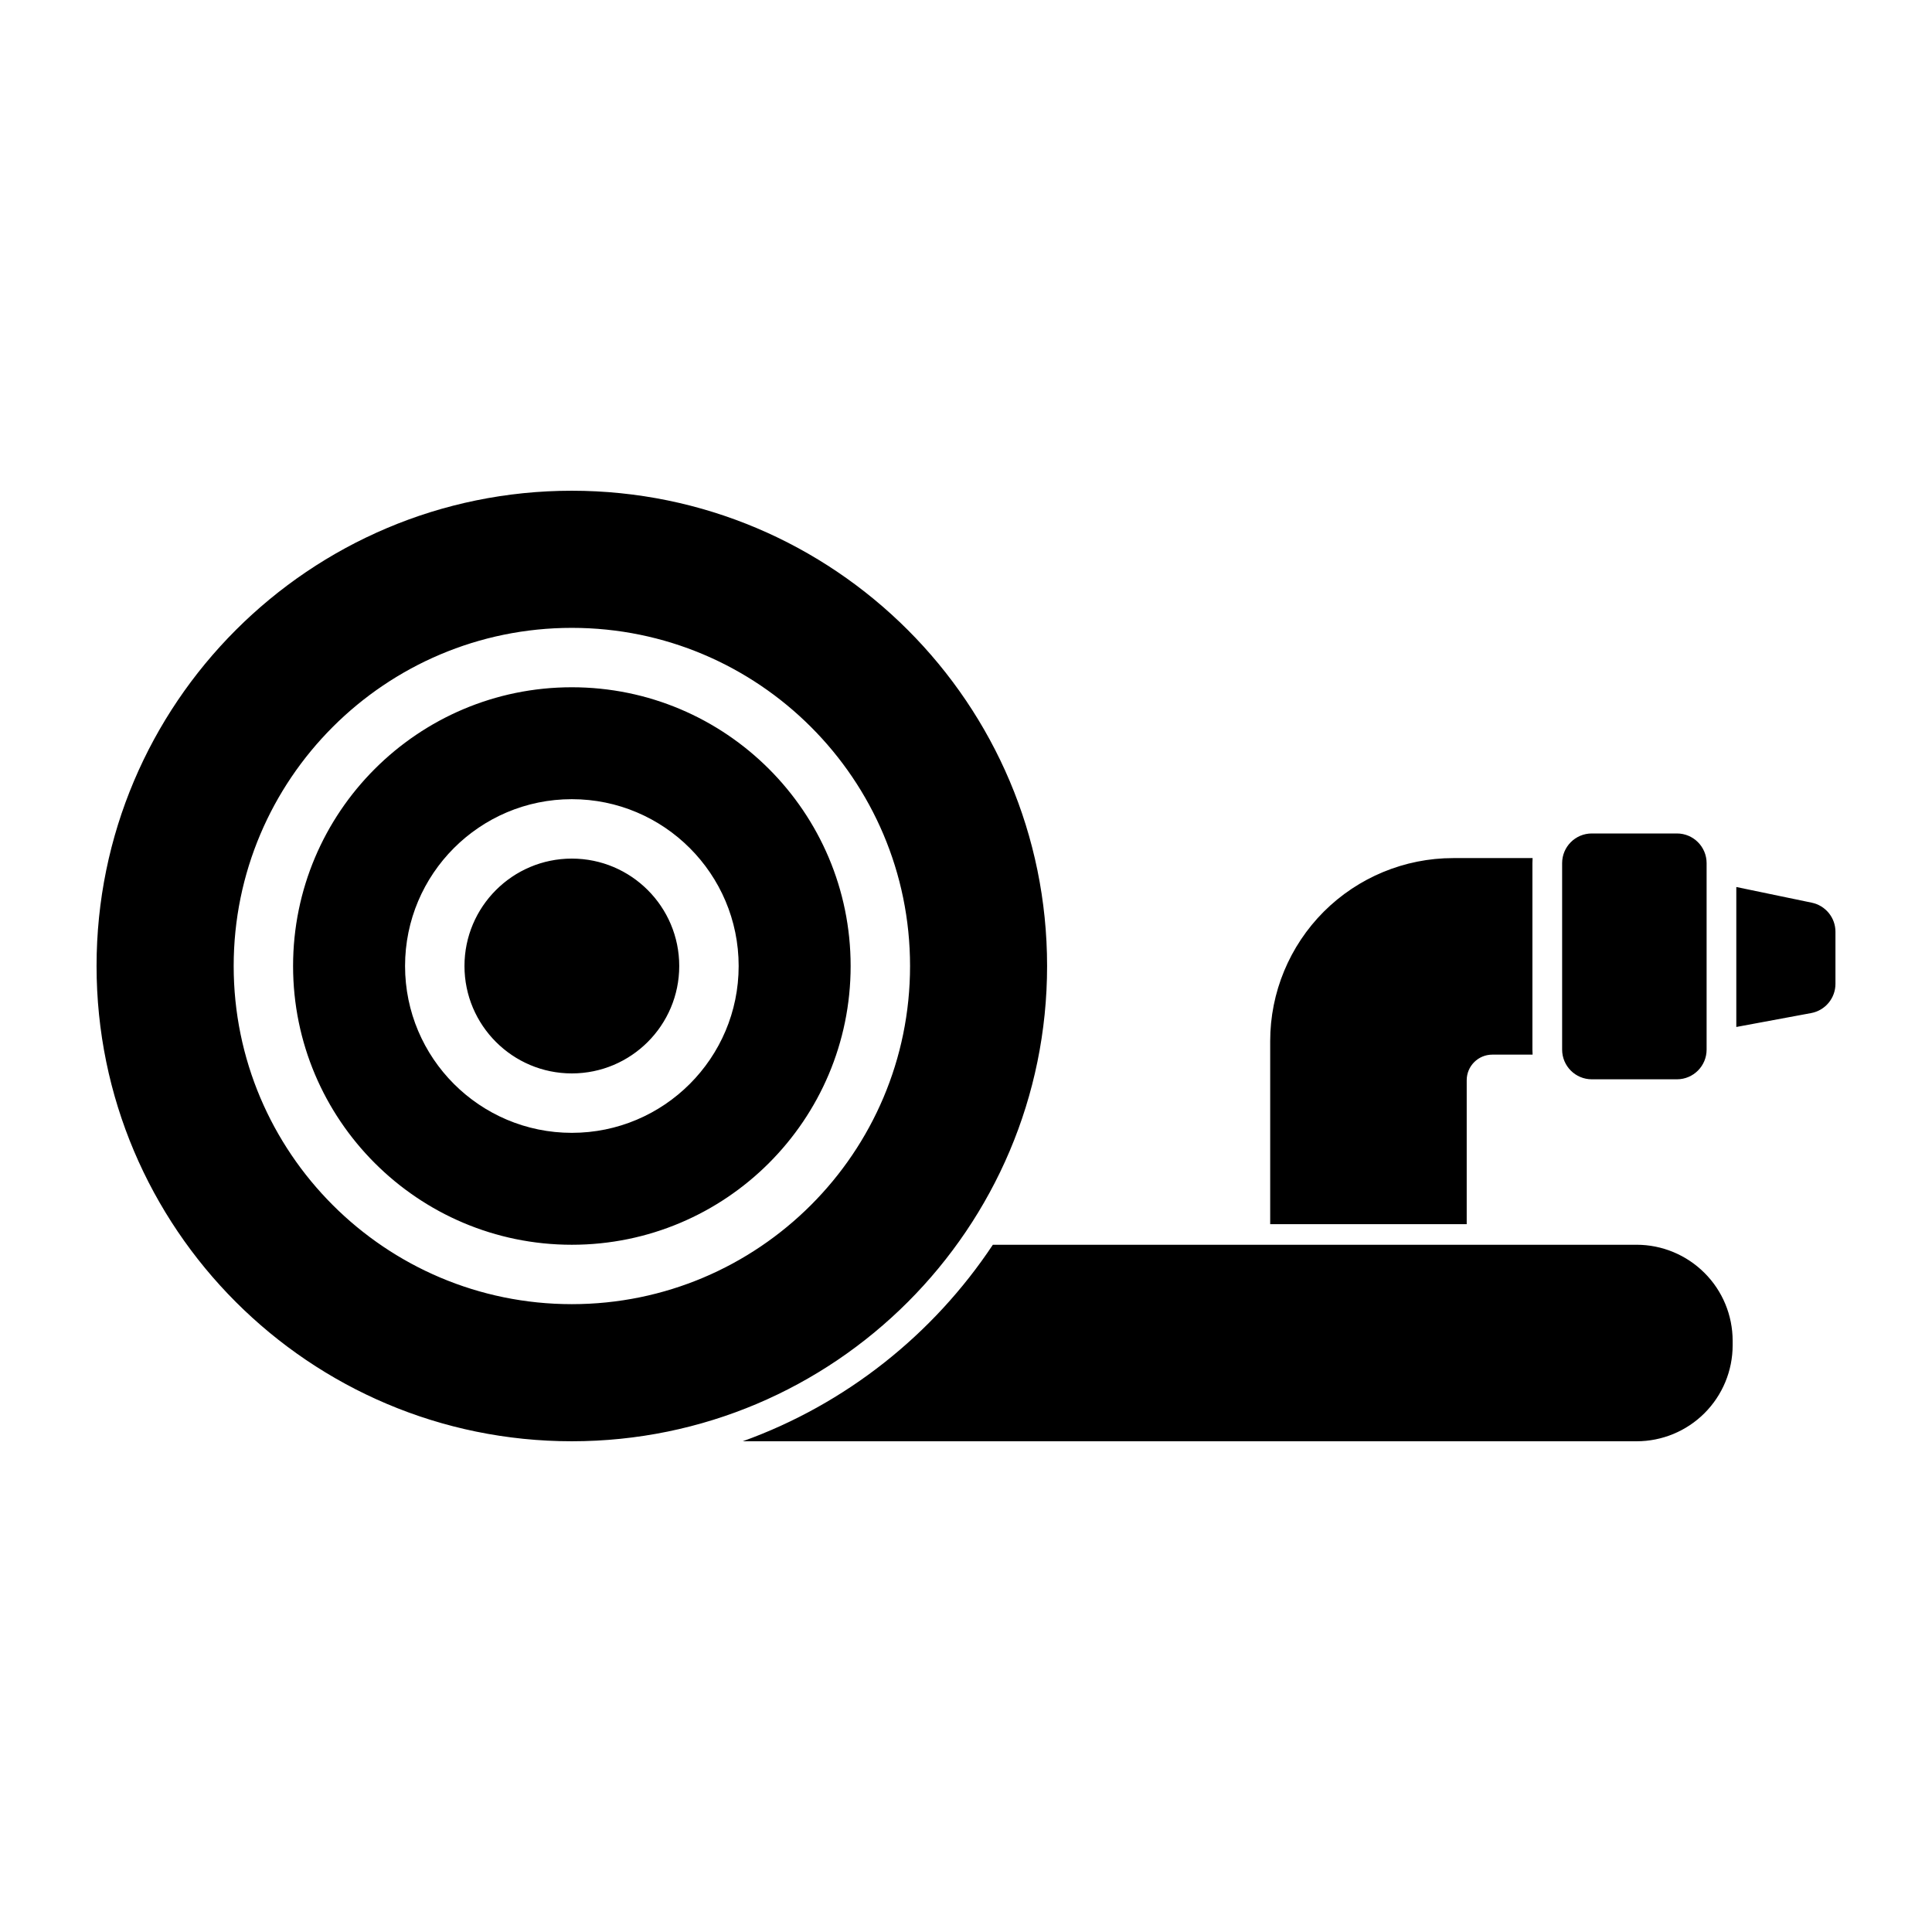
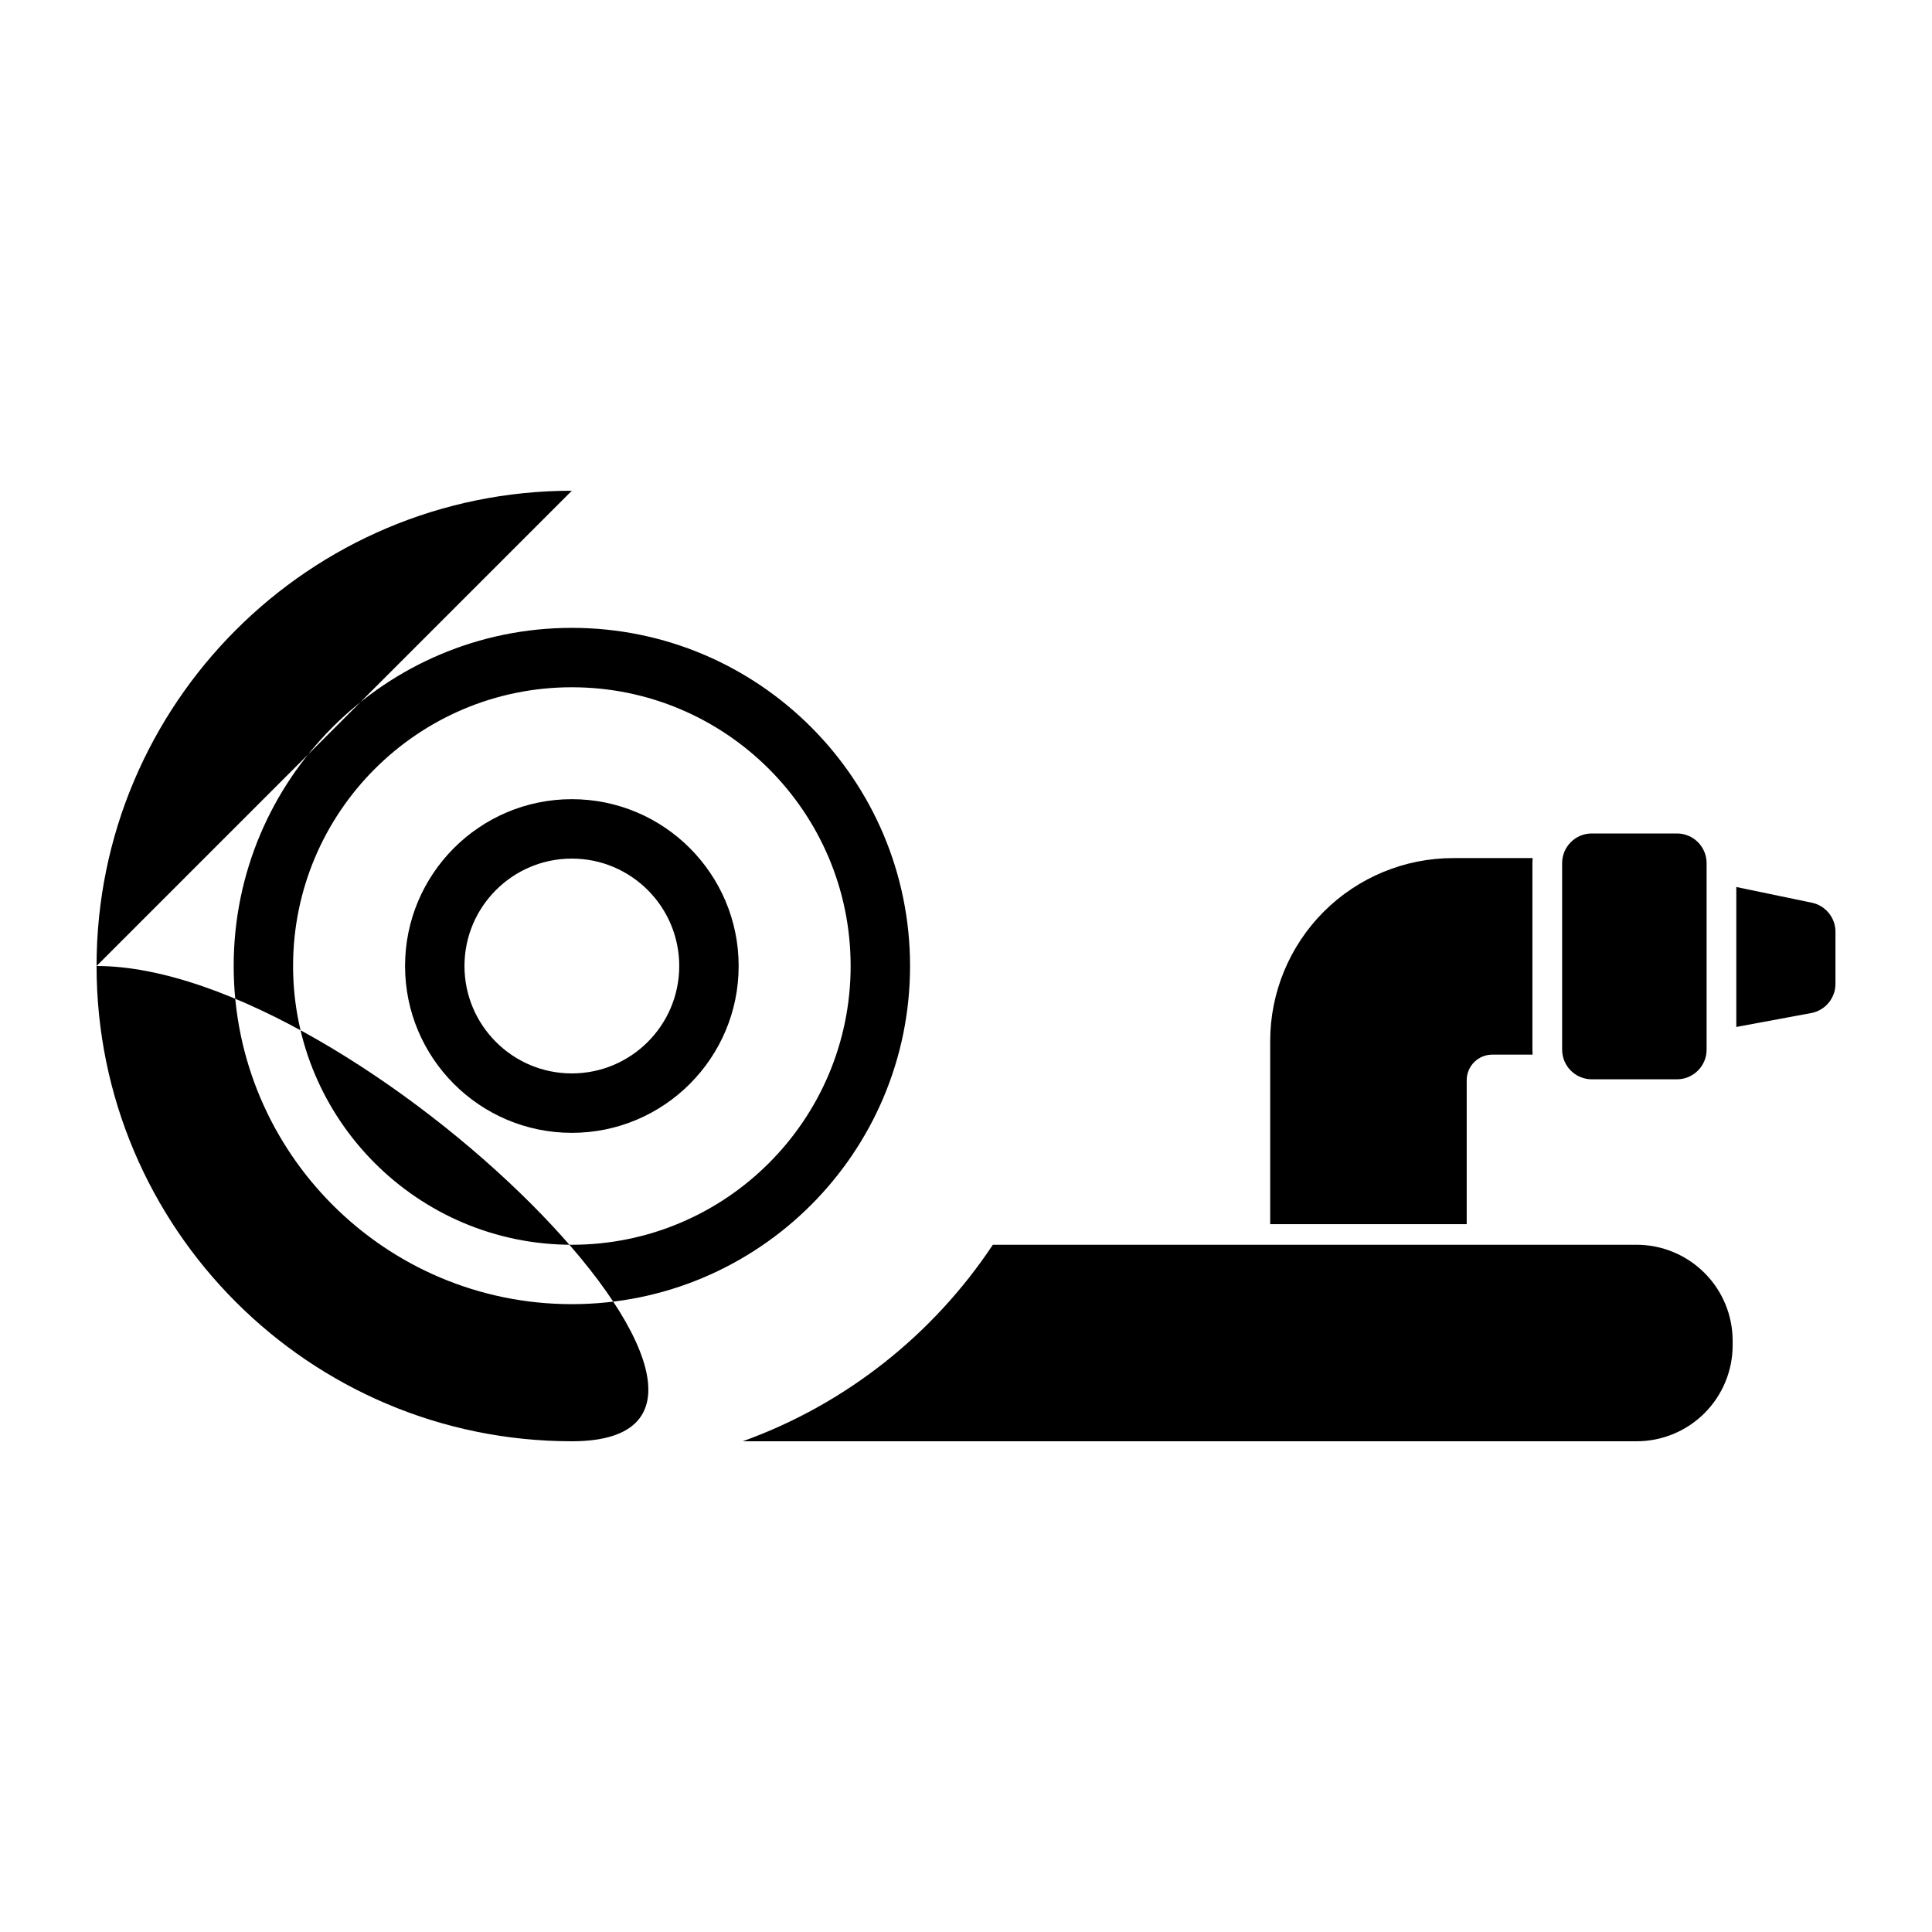
<svg xmlns="http://www.w3.org/2000/svg" fill="#000000" width="800px" height="800px" version="1.1" viewBox="144 144 512 512">
-   <path d="m295.54 274.05c-69.512 0-125.95 56.441-125.95 125.95s56.441 125.95 125.95 125.95c69.527 0 125.95-56.441 125.95-125.95s-56.426-125.95-125.95-125.95zm111.58 199.82c-15.793 23.789-38.98 42.258-66.281 52.082h236.89c6.738 0 13.211-2.676 17.98-7.445 4.785-4.785 7.461-11.258 7.461-17.996v-1.18c0-6.754-2.676-13.227-7.461-17.996-4.769-4.769-11.242-7.461-17.98-7.461h-170.6zm-111.58-163.48c-49.453 0-89.613 40.148-89.613 89.613 0 49.469 40.164 89.613 89.613 89.613 49.469 0 89.633-40.148 89.633-89.613 0-49.469-40.164-89.613-89.633-89.613zm0 15.742c40.777 0 73.887 33.094 73.887 73.871s-33.109 73.871-73.887 73.871c-40.762 0-73.871-33.094-73.871-73.871s33.109-73.871 73.871-73.871zm185.07 142.29h52.082v-38.148c0-3.746 3.039-6.785 6.785-6.785h10.676c-0.031-0.441-0.047-0.883-0.047-1.34v-49.406c0-0.441 0.016-0.898 0.047-1.34h-21.051c-12.863 0-25.191 5.117-34.289 14.199-9.086 9.102-14.199 21.426-14.199 34.289v48.523zm-185.07-112.63c-24.387 0-44.195 19.805-44.195 44.211 0 24.402 19.805 44.211 44.195 44.211 24.402 0 44.211-19.805 44.211-44.211 0-24.402-19.805-44.211-44.211-44.211zm300.73 16.957c0-4.344-3.512-7.871-7.871-7.871h-22.547c-4.359 0-7.871 3.527-7.871 7.871v49.406c0 4.344 3.512 7.871 7.871 7.871h22.547c4.359 0 7.871-3.527 7.871-7.871zm-300.73-1.211c15.711 0 28.465 12.754 28.465 28.465s-12.754 28.465-28.465 28.465c-15.695 0-28.449-12.754-28.449-28.465s12.754-28.465 28.449-28.465zm308.6 7.527v37.094l19.836-3.684c3.731-0.691 6.438-3.953 6.438-7.746v-13.809c0-3.731-2.629-6.941-6.281-7.699l-19.996-4.156z" fill-rule="evenodd" />
+   <path d="m295.54 274.05c-69.512 0-125.95 56.441-125.95 125.95s56.441 125.95 125.95 125.95s-56.426-125.95-125.95-125.95zm111.58 199.82c-15.793 23.789-38.98 42.258-66.281 52.082h236.89c6.738 0 13.211-2.676 17.98-7.445 4.785-4.785 7.461-11.258 7.461-17.996v-1.18c0-6.754-2.676-13.227-7.461-17.996-4.769-4.769-11.242-7.461-17.98-7.461h-170.6zm-111.58-163.48c-49.453 0-89.613 40.148-89.613 89.613 0 49.469 40.164 89.613 89.613 89.613 49.469 0 89.633-40.148 89.633-89.613 0-49.469-40.164-89.613-89.633-89.613zm0 15.742c40.777 0 73.887 33.094 73.887 73.871s-33.109 73.871-73.887 73.871c-40.762 0-73.871-33.094-73.871-73.871s33.109-73.871 73.871-73.871zm185.07 142.29h52.082v-38.148c0-3.746 3.039-6.785 6.785-6.785h10.676c-0.031-0.441-0.047-0.883-0.047-1.34v-49.406c0-0.441 0.016-0.898 0.047-1.34h-21.051c-12.863 0-25.191 5.117-34.289 14.199-9.086 9.102-14.199 21.426-14.199 34.289v48.523zm-185.07-112.63c-24.387 0-44.195 19.805-44.195 44.211 0 24.402 19.805 44.211 44.195 44.211 24.402 0 44.211-19.805 44.211-44.211 0-24.402-19.805-44.211-44.211-44.211zm300.73 16.957c0-4.344-3.512-7.871-7.871-7.871h-22.547c-4.359 0-7.871 3.527-7.871 7.871v49.406c0 4.344 3.512 7.871 7.871 7.871h22.547c4.359 0 7.871-3.527 7.871-7.871zm-300.73-1.211c15.711 0 28.465 12.754 28.465 28.465s-12.754 28.465-28.465 28.465c-15.695 0-28.449-12.754-28.449-28.465s12.754-28.465 28.449-28.465zm308.6 7.527v37.094l19.836-3.684c3.731-0.691 6.438-3.953 6.438-7.746v-13.809c0-3.731-2.629-6.941-6.281-7.699l-19.996-4.156z" fill-rule="evenodd" />
</svg>